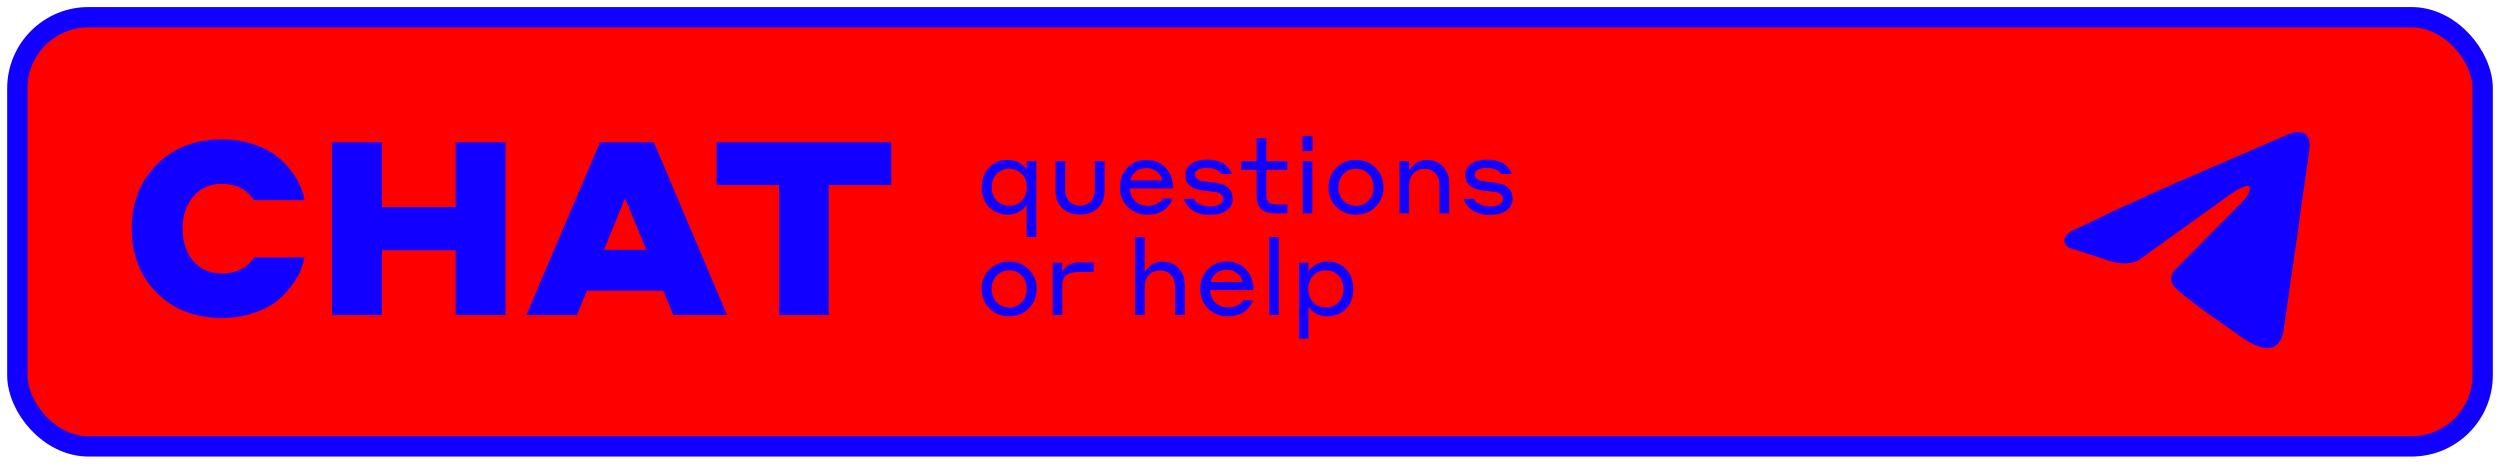
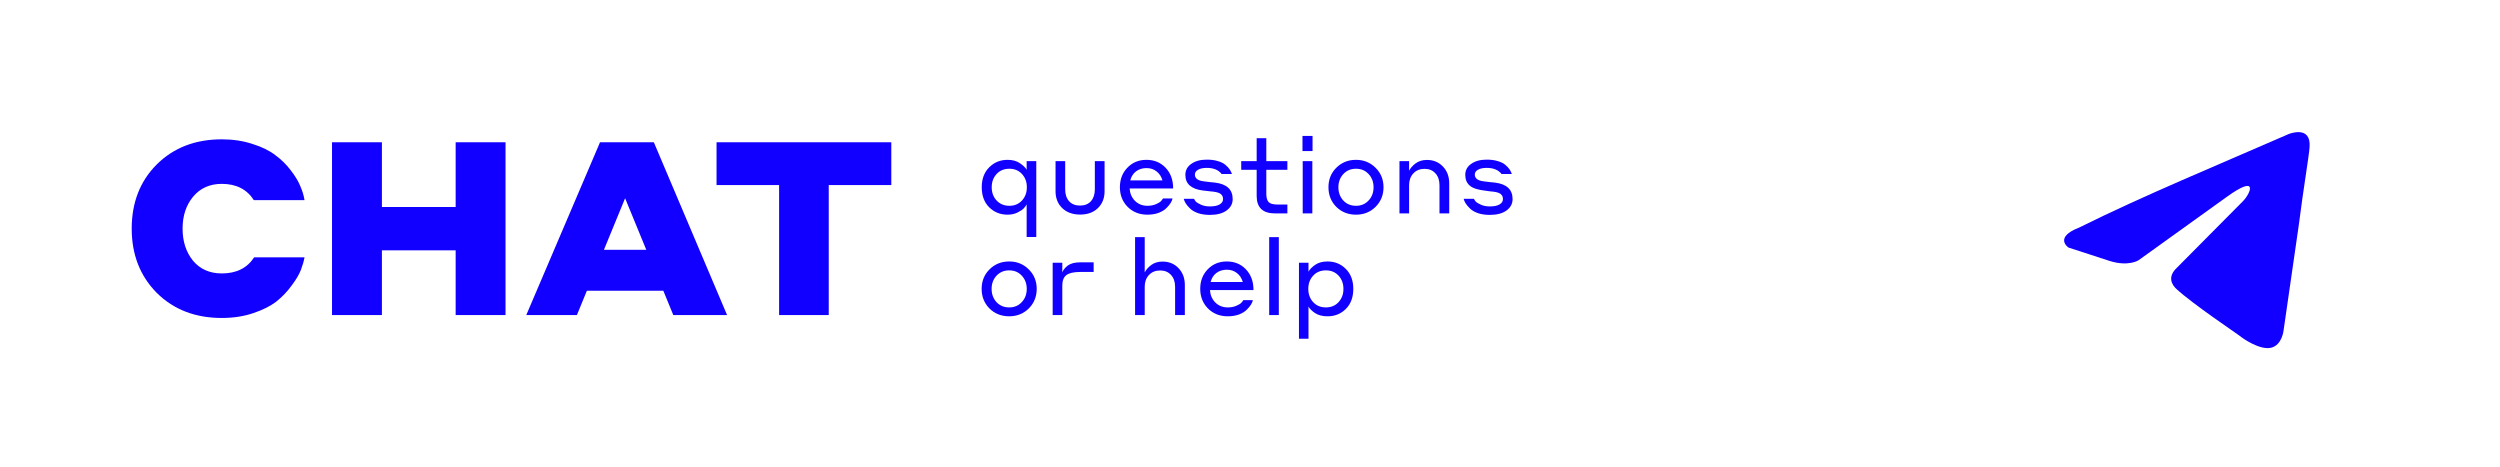
<svg xmlns="http://www.w3.org/2000/svg" width="123" height="23" viewBox="0 0 123 23" fill="none">
  <g clip-path="url(#clip0_266_894)">
-     <rect x="0.853" y="0.847" width="121.294" height="21.115" rx="3.5" fill="#FF0000" stroke="#1100FF" />
    <path d="M10.911 15.644C9.61 15.644 8.544 15.233 7.714 14.41C6.892 13.58 6.48 12.527 6.48 11.249C6.48 9.964 6.892 8.91 7.714 8.088C8.544 7.266 9.61 6.855 10.911 6.855C11.462 6.855 11.964 6.931 12.419 7.082C12.883 7.226 13.258 7.41 13.545 7.633C13.841 7.849 14.096 8.1 14.311 8.387C14.527 8.667 14.683 8.926 14.778 9.166C14.882 9.405 14.95 9.633 14.982 9.848H12.491C12.148 9.313 11.621 9.046 10.911 9.046C10.32 9.046 9.849 9.258 9.498 9.681C9.155 10.096 8.983 10.619 8.983 11.249C8.983 11.88 9.155 12.407 9.498 12.83C9.849 13.245 10.32 13.453 10.911 13.453C11.629 13.453 12.16 13.189 12.503 12.662H14.982C14.95 12.846 14.89 13.053 14.802 13.285C14.715 13.508 14.563 13.764 14.347 14.051C14.14 14.338 13.892 14.598 13.605 14.829C13.318 15.053 12.938 15.245 12.467 15.404C11.996 15.564 11.478 15.644 10.911 15.644ZM16.335 15.5V6.998H18.79V10.184H22.418V6.998H24.872V15.5H22.418V12.315H18.79V15.5H16.335ZM33.126 15.5L32.635 14.303H28.875L28.384 15.5H25.893L29.522 6.998H32.168L35.772 15.5H33.126ZM29.713 12.291H31.797L30.755 9.753L29.713 12.291ZM38.332 15.5V9.106H35.254V6.998H43.852V9.106H40.774V15.5H38.332Z" fill="#1100FF" />
    <path d="M112.606 6.594C112.606 6.594 113.723 6.134 113.63 7.251C113.599 7.711 113.32 9.321 113.102 11.062L112.357 16.221C112.357 16.221 112.295 16.977 111.737 17.108C111.178 17.239 110.34 16.648 110.184 16.517C110.06 16.418 107.856 14.939 107.08 14.217C106.863 14.019 106.614 13.625 107.111 13.165L110.371 9.88C110.743 9.485 111.116 8.565 109.563 9.682L105.217 12.804C105.217 12.804 104.721 13.132 103.789 12.837L101.771 12.18C101.771 12.18 101.026 11.687 102.299 11.194C105.404 9.649 109.222 8.072 112.606 6.594Z" fill="#1100FF" />
-     <path d="M50.511 10.057C50.48 10.116 50.433 10.181 50.37 10.25C50.308 10.316 50.204 10.385 50.058 10.458C49.912 10.528 49.75 10.562 49.573 10.562C49.215 10.562 48.913 10.441 48.667 10.198C48.424 9.955 48.302 9.627 48.302 9.213C48.302 8.803 48.424 8.477 48.667 8.234C48.913 7.987 49.215 7.864 49.573 7.864C49.823 7.864 50.028 7.921 50.188 8.036C50.351 8.147 50.459 8.253 50.511 8.354V7.927H50.985V11.662H50.511V10.057ZM50.282 9.864C50.441 9.691 50.521 9.474 50.521 9.213C50.521 8.953 50.441 8.736 50.282 8.562C50.122 8.388 49.915 8.302 49.662 8.302C49.401 8.302 49.191 8.388 49.032 8.562C48.872 8.736 48.792 8.953 48.792 9.213C48.792 9.474 48.872 9.691 49.032 9.864C49.195 10.038 49.405 10.125 49.662 10.125C49.915 10.125 50.122 10.038 50.282 9.864ZM54.017 10.239C53.798 10.451 53.506 10.557 53.142 10.557C52.777 10.557 52.483 10.451 52.261 10.239C52.042 10.024 51.933 9.748 51.933 9.411V7.927H52.407V9.323C52.407 9.562 52.471 9.755 52.6 9.901C52.728 10.043 52.907 10.114 53.136 10.114C53.366 10.114 53.544 10.043 53.673 9.901C53.801 9.755 53.866 9.562 53.866 9.323V7.927H54.345V9.411C54.345 9.748 54.236 10.024 54.017 10.239ZM56.406 7.864C56.788 7.864 57.102 7.994 57.349 8.255C57.596 8.515 57.719 8.854 57.719 9.271H55.578C55.592 9.514 55.679 9.717 55.838 9.88C56.002 10.043 56.206 10.125 56.453 10.125C56.609 10.125 56.748 10.099 56.87 10.047C56.991 9.995 57.073 9.946 57.115 9.901C57.16 9.856 57.194 9.811 57.219 9.765H57.688C57.677 9.831 57.646 9.906 57.594 9.989C57.545 10.069 57.474 10.154 57.38 10.245C57.29 10.335 57.163 10.411 57 10.474C56.837 10.533 56.654 10.562 56.453 10.562C56.061 10.562 55.736 10.434 55.479 10.177C55.225 9.917 55.099 9.595 55.099 9.213C55.099 8.824 55.222 8.503 55.468 8.25C55.715 7.993 56.028 7.864 56.406 7.864ZM56.406 8.27C56.205 8.27 56.033 8.324 55.891 8.432C55.752 8.54 55.658 8.687 55.609 8.875H57.193C57.137 8.684 57.04 8.536 56.901 8.432C56.766 8.324 56.601 8.27 56.406 8.27ZM59.716 9.432C59.671 9.425 59.589 9.416 59.471 9.406C59.353 9.392 59.25 9.38 59.163 9.37C58.903 9.338 58.696 9.26 58.544 9.135C58.394 9.007 58.32 8.83 58.32 8.604C58.32 8.378 58.417 8.197 58.611 8.062C58.806 7.923 59.061 7.854 59.377 7.854C59.582 7.854 59.763 7.878 59.919 7.927C60.079 7.972 60.204 8.034 60.294 8.114C60.384 8.191 60.454 8.265 60.502 8.338C60.551 8.411 60.587 8.486 60.612 8.562H60.106C59.95 8.361 59.707 8.26 59.377 8.26C59.19 8.26 59.044 8.291 58.94 8.354C58.839 8.413 58.788 8.491 58.788 8.588C58.788 8.776 58.934 8.887 59.226 8.922C59.302 8.932 59.4 8.944 59.518 8.958C59.639 8.968 59.726 8.977 59.778 8.984C60.358 9.054 60.648 9.324 60.648 9.797C60.648 10.023 60.549 10.208 60.351 10.354C60.153 10.5 59.877 10.573 59.523 10.573C59.311 10.573 59.12 10.545 58.95 10.49C58.783 10.431 58.653 10.356 58.559 10.266C58.465 10.175 58.392 10.09 58.34 10.01C58.288 9.927 58.255 9.851 58.242 9.781H58.747C58.764 9.823 58.794 9.868 58.835 9.917C58.88 9.965 58.966 10.017 59.091 10.073C59.216 10.128 59.36 10.156 59.523 10.156C59.735 10.156 59.896 10.123 60.007 10.057C60.119 9.991 60.174 9.904 60.174 9.797C60.174 9.693 60.139 9.611 60.07 9.552C60.001 9.493 59.882 9.453 59.716 9.432ZM61.828 9.64V8.354H61.068V7.927H61.828V6.801H62.302V7.927H63.339V8.354H62.302V9.531C62.302 9.722 62.341 9.859 62.417 9.943C62.497 10.023 62.636 10.062 62.834 10.062H63.339V10.5H62.73C62.129 10.5 61.828 10.213 61.828 9.64ZM64.082 7.432V6.687H64.577V7.432H64.082ZM64.093 10.5V7.927H64.567V10.5H64.093ZM66.714 7.864C67.096 7.864 67.417 7.994 67.678 8.255C67.938 8.512 68.069 8.831 68.069 9.213C68.069 9.595 67.938 9.917 67.678 10.177C67.417 10.434 67.096 10.562 66.714 10.562C66.329 10.562 66.006 10.434 65.745 10.177C65.488 9.917 65.36 9.595 65.36 9.213C65.36 8.831 65.488 8.512 65.745 8.255C66.006 7.994 66.329 7.864 66.714 7.864ZM66.089 9.864C66.252 10.038 66.461 10.125 66.714 10.125C66.968 10.125 67.174 10.038 67.334 9.864C67.497 9.691 67.579 9.474 67.579 9.213C67.579 8.953 67.497 8.736 67.334 8.562C67.174 8.388 66.968 8.302 66.714 8.302C66.461 8.302 66.252 8.39 66.089 8.567C65.929 8.741 65.849 8.956 65.849 9.213C65.849 9.47 65.929 9.687 66.089 9.864ZM68.854 10.5V7.927H69.328V8.401C69.394 8.269 69.502 8.147 69.651 8.036C69.804 7.925 69.988 7.869 70.203 7.869C70.526 7.869 70.79 7.979 70.995 8.197C71.2 8.413 71.302 8.687 71.302 9.021V10.5H70.823V9.109C70.823 8.866 70.755 8.672 70.62 8.526C70.488 8.38 70.311 8.307 70.089 8.307C69.859 8.307 69.675 8.382 69.537 8.531C69.398 8.68 69.328 8.873 69.328 9.109V10.5H68.854ZM73.487 9.432C73.442 9.425 73.36 9.416 73.242 9.406C73.124 9.392 73.022 9.38 72.935 9.37C72.674 9.338 72.468 9.26 72.315 9.135C72.165 9.007 72.091 8.83 72.091 8.604C72.091 8.378 72.188 8.197 72.383 8.062C72.577 7.923 72.832 7.854 73.148 7.854C73.353 7.854 73.534 7.878 73.69 7.927C73.85 7.972 73.975 8.034 74.065 8.114C74.156 8.191 74.225 8.265 74.274 8.338C74.322 8.411 74.359 8.486 74.383 8.562H73.878C73.721 8.361 73.478 8.26 73.148 8.26C72.961 8.26 72.815 8.291 72.711 8.354C72.61 8.413 72.56 8.491 72.56 8.588C72.56 8.776 72.706 8.887 72.997 8.922C73.074 8.932 73.171 8.944 73.289 8.958C73.411 8.968 73.497 8.977 73.549 8.984C74.129 9.054 74.419 9.324 74.419 9.797C74.419 10.023 74.32 10.208 74.123 10.354C73.925 10.5 73.648 10.573 73.294 10.573C73.082 10.573 72.891 10.545 72.721 10.49C72.555 10.431 72.424 10.356 72.331 10.266C72.237 10.175 72.164 10.09 72.112 10.01C72.06 9.927 72.027 9.851 72.013 9.781H72.518C72.535 9.823 72.565 9.868 72.607 9.917C72.652 9.965 72.737 10.017 72.862 10.073C72.987 10.128 73.131 10.156 73.294 10.156C73.506 10.156 73.668 10.123 73.779 10.057C73.89 9.991 73.945 9.904 73.945 9.797C73.945 9.693 73.911 9.611 73.841 9.552C73.772 9.493 73.654 9.453 73.487 9.432ZM49.651 12.864C50.033 12.864 50.355 12.994 50.615 13.255C50.876 13.512 51.006 13.831 51.006 14.213C51.006 14.595 50.876 14.916 50.615 15.177C50.355 15.434 50.033 15.562 49.651 15.562C49.266 15.562 48.943 15.434 48.682 15.177C48.425 14.916 48.297 14.595 48.297 14.213C48.297 13.831 48.425 13.512 48.682 13.255C48.943 12.994 49.266 12.864 49.651 12.864ZM49.026 14.864C49.19 15.038 49.398 15.125 49.651 15.125C49.905 15.125 50.111 15.038 50.271 14.864C50.434 14.691 50.516 14.474 50.516 14.213C50.516 13.953 50.434 13.736 50.271 13.562C50.111 13.389 49.905 13.302 49.651 13.302C49.398 13.302 49.19 13.39 49.026 13.567C48.867 13.741 48.787 13.956 48.787 14.213C48.787 14.47 48.867 14.687 49.026 14.864ZM52.265 14.047V15.5H51.791V12.927H52.265V13.401C52.314 13.272 52.408 13.158 52.547 13.057C52.689 12.956 52.894 12.906 53.161 12.906H53.807V13.38H53.151C52.828 13.38 52.599 13.432 52.463 13.536C52.331 13.64 52.265 13.81 52.265 14.047ZM55.846 15.5V11.666H56.32V13.401C56.386 13.269 56.494 13.147 56.643 13.036C56.796 12.925 56.98 12.869 57.195 12.869C57.518 12.869 57.782 12.979 57.987 13.197C58.192 13.413 58.294 13.687 58.294 14.021V15.5H57.815V14.109C57.815 13.866 57.747 13.671 57.612 13.526C57.48 13.38 57.303 13.307 57.081 13.307C56.851 13.307 56.667 13.382 56.528 13.531C56.389 13.68 56.32 13.873 56.32 14.109V15.5H55.846ZM60.359 12.864C60.741 12.864 61.055 12.994 61.302 13.255C61.548 13.515 61.672 13.854 61.672 14.271H59.531C59.545 14.514 59.631 14.717 59.791 14.88C59.954 15.043 60.159 15.125 60.406 15.125C60.562 15.125 60.701 15.099 60.823 15.047C60.944 14.995 61.026 14.946 61.068 14.901C61.113 14.856 61.147 14.811 61.172 14.765H61.641C61.63 14.832 61.599 14.906 61.547 14.989C61.498 15.069 61.427 15.154 61.333 15.245C61.243 15.335 61.116 15.411 60.953 15.474C60.79 15.533 60.607 15.562 60.406 15.562C60.013 15.562 59.689 15.434 59.432 15.177C59.178 14.916 59.051 14.595 59.051 14.213C59.051 13.824 59.175 13.503 59.421 13.249C59.668 12.993 59.98 12.864 60.359 12.864ZM60.359 13.27C60.158 13.27 59.986 13.324 59.843 13.432C59.704 13.54 59.611 13.687 59.562 13.875H61.146C61.09 13.684 60.993 13.536 60.854 13.432C60.718 13.324 60.553 13.27 60.359 13.27ZM62.444 15.5V11.666H62.918V15.5H62.444ZM64.378 15.083V16.667H63.909V12.927H64.378V13.369C64.43 13.262 64.536 13.151 64.696 13.036C64.859 12.921 65.066 12.864 65.316 12.864C65.674 12.864 65.974 12.987 66.217 13.234C66.46 13.477 66.582 13.803 66.582 14.213C66.582 14.627 66.46 14.955 66.217 15.198C65.974 15.441 65.674 15.562 65.316 15.562C65.066 15.562 64.859 15.509 64.696 15.401C64.536 15.29 64.43 15.184 64.378 15.083ZM64.607 13.562C64.448 13.736 64.368 13.953 64.368 14.213C64.368 14.474 64.448 14.691 64.607 14.864C64.767 15.038 64.975 15.125 65.232 15.125C65.489 15.125 65.698 15.038 65.858 14.864C66.017 14.691 66.097 14.474 66.097 14.213C66.097 13.953 66.017 13.736 65.858 13.562C65.698 13.389 65.489 13.302 65.232 13.302C64.975 13.302 64.767 13.389 64.607 13.562Z" fill="#1100FF" />
+     <path d="M50.511 10.057C50.48 10.116 50.433 10.181 50.37 10.25C50.308 10.316 50.204 10.385 50.058 10.458C49.912 10.528 49.75 10.562 49.573 10.562C49.215 10.562 48.913 10.441 48.667 10.198C48.424 9.955 48.302 9.627 48.302 9.213C48.302 8.803 48.424 8.477 48.667 8.234C48.913 7.987 49.215 7.864 49.573 7.864C49.823 7.864 50.028 7.921 50.188 8.036C50.351 8.147 50.459 8.253 50.511 8.354V7.927H50.985V11.662H50.511V10.057ZM50.282 9.864C50.441 9.691 50.521 9.474 50.521 9.213C50.521 8.953 50.441 8.736 50.282 8.562C50.122 8.388 49.915 8.302 49.662 8.302C49.401 8.302 49.191 8.388 49.032 8.562C48.872 8.736 48.792 8.953 48.792 9.213C48.792 9.474 48.872 9.691 49.032 9.864C49.195 10.038 49.405 10.125 49.662 10.125C49.915 10.125 50.122 10.038 50.282 9.864ZM54.017 10.239C53.798 10.451 53.506 10.557 53.142 10.557C52.777 10.557 52.483 10.451 52.261 10.239C52.042 10.024 51.933 9.748 51.933 9.411V7.927H52.407V9.323C52.407 9.562 52.471 9.755 52.6 9.901C52.728 10.043 52.907 10.114 53.136 10.114C53.366 10.114 53.544 10.043 53.673 9.901C53.801 9.755 53.866 9.562 53.866 9.323V7.927H54.345V9.411C54.345 9.748 54.236 10.024 54.017 10.239ZM56.406 7.864C56.788 7.864 57.102 7.994 57.349 8.255C57.596 8.515 57.719 8.854 57.719 9.271H55.578C55.592 9.514 55.679 9.717 55.838 9.88C56.002 10.043 56.206 10.125 56.453 10.125C56.609 10.125 56.748 10.099 56.87 10.047C56.991 9.995 57.073 9.946 57.115 9.901C57.16 9.856 57.194 9.811 57.219 9.765H57.688C57.677 9.831 57.646 9.906 57.594 9.989C57.545 10.069 57.474 10.154 57.38 10.245C57.29 10.335 57.163 10.411 57 10.474C56.837 10.533 56.654 10.562 56.453 10.562C56.061 10.562 55.736 10.434 55.479 10.177C55.225 9.917 55.099 9.595 55.099 9.213C55.099 8.824 55.222 8.503 55.468 8.25C55.715 7.993 56.028 7.864 56.406 7.864ZM56.406 8.27C56.205 8.27 56.033 8.324 55.891 8.432C55.752 8.54 55.658 8.687 55.609 8.875H57.193C57.137 8.684 57.04 8.536 56.901 8.432C56.766 8.324 56.601 8.27 56.406 8.27ZM59.716 9.432C59.671 9.425 59.589 9.416 59.471 9.406C59.353 9.392 59.25 9.38 59.163 9.37C58.903 9.338 58.696 9.26 58.544 9.135C58.394 9.007 58.32 8.83 58.32 8.604C58.32 8.378 58.417 8.197 58.611 8.062C58.806 7.923 59.061 7.854 59.377 7.854C59.582 7.854 59.763 7.878 59.919 7.927C60.079 7.972 60.204 8.034 60.294 8.114C60.384 8.191 60.454 8.265 60.502 8.338C60.551 8.411 60.587 8.486 60.612 8.562H60.106C59.95 8.361 59.707 8.26 59.377 8.26C59.19 8.26 59.044 8.291 58.94 8.354C58.839 8.413 58.788 8.491 58.788 8.588C58.788 8.776 58.934 8.887 59.226 8.922C59.302 8.932 59.4 8.944 59.518 8.958C59.639 8.968 59.726 8.977 59.778 8.984C60.358 9.054 60.648 9.324 60.648 9.797C60.648 10.023 60.549 10.208 60.351 10.354C60.153 10.5 59.877 10.573 59.523 10.573C59.311 10.573 59.12 10.545 58.95 10.49C58.783 10.431 58.653 10.356 58.559 10.266C58.465 10.175 58.392 10.09 58.34 10.01C58.288 9.927 58.255 9.851 58.242 9.781H58.747C58.764 9.823 58.794 9.868 58.835 9.917C58.88 9.965 58.966 10.017 59.091 10.073C59.216 10.128 59.36 10.156 59.523 10.156C59.735 10.156 59.896 10.123 60.007 10.057C60.119 9.991 60.174 9.904 60.174 9.797C60.174 9.693 60.139 9.611 60.07 9.552C60.001 9.493 59.882 9.453 59.716 9.432ZM61.828 9.64V8.354H61.068V7.927H61.828V6.801H62.302V7.927H63.339V8.354H62.302V9.531C62.302 9.722 62.341 9.859 62.417 9.943C62.497 10.023 62.636 10.062 62.834 10.062H63.339V10.5H62.73C62.129 10.5 61.828 10.213 61.828 9.64ZM64.082 7.432V6.687H64.577V7.432H64.082ZM64.093 10.5V7.927H64.567V10.5H64.093ZM66.714 7.864C67.096 7.864 67.417 7.994 67.678 8.255C67.938 8.512 68.069 8.831 68.069 9.213C68.069 9.595 67.938 9.917 67.678 10.177C67.417 10.434 67.096 10.562 66.714 10.562C66.329 10.562 66.006 10.434 65.745 10.177C65.488 9.917 65.36 9.595 65.36 9.213C65.36 8.831 65.488 8.512 65.745 8.255C66.006 7.994 66.329 7.864 66.714 7.864ZM66.089 9.864C66.252 10.038 66.461 10.125 66.714 10.125C66.968 10.125 67.174 10.038 67.334 9.864C67.497 9.691 67.579 9.474 67.579 9.213C67.579 8.953 67.497 8.736 67.334 8.562C67.174 8.388 66.968 8.302 66.714 8.302C66.461 8.302 66.252 8.39 66.089 8.567C65.929 8.741 65.849 8.956 65.849 9.213C65.849 9.47 65.929 9.687 66.089 9.864ZM68.854 10.5V7.927H69.328V8.401C69.394 8.269 69.502 8.147 69.651 8.036C69.804 7.925 69.988 7.869 70.203 7.869C70.526 7.869 70.79 7.979 70.995 8.197C71.2 8.413 71.302 8.687 71.302 9.021V10.5H70.823V9.109C70.823 8.866 70.755 8.672 70.62 8.526C70.488 8.38 70.311 8.307 70.089 8.307C69.859 8.307 69.675 8.382 69.537 8.531C69.398 8.68 69.328 8.873 69.328 9.109V10.5H68.854ZM73.487 9.432C73.442 9.425 73.36 9.416 73.242 9.406C72.674 9.338 72.468 9.26 72.315 9.135C72.165 9.007 72.091 8.83 72.091 8.604C72.091 8.378 72.188 8.197 72.383 8.062C72.577 7.923 72.832 7.854 73.148 7.854C73.353 7.854 73.534 7.878 73.69 7.927C73.85 7.972 73.975 8.034 74.065 8.114C74.156 8.191 74.225 8.265 74.274 8.338C74.322 8.411 74.359 8.486 74.383 8.562H73.878C73.721 8.361 73.478 8.26 73.148 8.26C72.961 8.26 72.815 8.291 72.711 8.354C72.61 8.413 72.56 8.491 72.56 8.588C72.56 8.776 72.706 8.887 72.997 8.922C73.074 8.932 73.171 8.944 73.289 8.958C73.411 8.968 73.497 8.977 73.549 8.984C74.129 9.054 74.419 9.324 74.419 9.797C74.419 10.023 74.32 10.208 74.123 10.354C73.925 10.5 73.648 10.573 73.294 10.573C73.082 10.573 72.891 10.545 72.721 10.49C72.555 10.431 72.424 10.356 72.331 10.266C72.237 10.175 72.164 10.09 72.112 10.01C72.06 9.927 72.027 9.851 72.013 9.781H72.518C72.535 9.823 72.565 9.868 72.607 9.917C72.652 9.965 72.737 10.017 72.862 10.073C72.987 10.128 73.131 10.156 73.294 10.156C73.506 10.156 73.668 10.123 73.779 10.057C73.89 9.991 73.945 9.904 73.945 9.797C73.945 9.693 73.911 9.611 73.841 9.552C73.772 9.493 73.654 9.453 73.487 9.432ZM49.651 12.864C50.033 12.864 50.355 12.994 50.615 13.255C50.876 13.512 51.006 13.831 51.006 14.213C51.006 14.595 50.876 14.916 50.615 15.177C50.355 15.434 50.033 15.562 49.651 15.562C49.266 15.562 48.943 15.434 48.682 15.177C48.425 14.916 48.297 14.595 48.297 14.213C48.297 13.831 48.425 13.512 48.682 13.255C48.943 12.994 49.266 12.864 49.651 12.864ZM49.026 14.864C49.19 15.038 49.398 15.125 49.651 15.125C49.905 15.125 50.111 15.038 50.271 14.864C50.434 14.691 50.516 14.474 50.516 14.213C50.516 13.953 50.434 13.736 50.271 13.562C50.111 13.389 49.905 13.302 49.651 13.302C49.398 13.302 49.19 13.39 49.026 13.567C48.867 13.741 48.787 13.956 48.787 14.213C48.787 14.47 48.867 14.687 49.026 14.864ZM52.265 14.047V15.5H51.791V12.927H52.265V13.401C52.314 13.272 52.408 13.158 52.547 13.057C52.689 12.956 52.894 12.906 53.161 12.906H53.807V13.38H53.151C52.828 13.38 52.599 13.432 52.463 13.536C52.331 13.64 52.265 13.81 52.265 14.047ZM55.846 15.5V11.666H56.32V13.401C56.386 13.269 56.494 13.147 56.643 13.036C56.796 12.925 56.98 12.869 57.195 12.869C57.518 12.869 57.782 12.979 57.987 13.197C58.192 13.413 58.294 13.687 58.294 14.021V15.5H57.815V14.109C57.815 13.866 57.747 13.671 57.612 13.526C57.48 13.38 57.303 13.307 57.081 13.307C56.851 13.307 56.667 13.382 56.528 13.531C56.389 13.68 56.32 13.873 56.32 14.109V15.5H55.846ZM60.359 12.864C60.741 12.864 61.055 12.994 61.302 13.255C61.548 13.515 61.672 13.854 61.672 14.271H59.531C59.545 14.514 59.631 14.717 59.791 14.88C59.954 15.043 60.159 15.125 60.406 15.125C60.562 15.125 60.701 15.099 60.823 15.047C60.944 14.995 61.026 14.946 61.068 14.901C61.113 14.856 61.147 14.811 61.172 14.765H61.641C61.63 14.832 61.599 14.906 61.547 14.989C61.498 15.069 61.427 15.154 61.333 15.245C61.243 15.335 61.116 15.411 60.953 15.474C60.79 15.533 60.607 15.562 60.406 15.562C60.013 15.562 59.689 15.434 59.432 15.177C59.178 14.916 59.051 14.595 59.051 14.213C59.051 13.824 59.175 13.503 59.421 13.249C59.668 12.993 59.98 12.864 60.359 12.864ZM60.359 13.27C60.158 13.27 59.986 13.324 59.843 13.432C59.704 13.54 59.611 13.687 59.562 13.875H61.146C61.09 13.684 60.993 13.536 60.854 13.432C60.718 13.324 60.553 13.27 60.359 13.27ZM62.444 15.5V11.666H62.918V15.5H62.444ZM64.378 15.083V16.667H63.909V12.927H64.378V13.369C64.43 13.262 64.536 13.151 64.696 13.036C64.859 12.921 65.066 12.864 65.316 12.864C65.674 12.864 65.974 12.987 66.217 13.234C66.46 13.477 66.582 13.803 66.582 14.213C66.582 14.627 66.46 14.955 66.217 15.198C65.974 15.441 65.674 15.562 65.316 15.562C65.066 15.562 64.859 15.509 64.696 15.401C64.536 15.29 64.43 15.184 64.378 15.083ZM64.607 13.562C64.448 13.736 64.368 13.953 64.368 14.213C64.368 14.474 64.448 14.691 64.607 14.864C64.767 15.038 64.975 15.125 65.232 15.125C65.489 15.125 65.698 15.038 65.858 14.864C66.017 14.691 66.097 14.474 66.097 14.213C66.097 13.953 66.017 13.736 65.858 13.562C65.698 13.389 65.489 13.302 65.232 13.302C64.975 13.302 64.767 13.389 64.607 13.562Z" fill="#1100FF" />
  </g>
  <defs>
    <clipPath id="clip0_266_894">
      <path d="M0 0H120C121.657 0 123 1.343 123 3V20C123 21.657 121.657 23 120 23H0V0Z" fill="white" />
    </clipPath>
  </defs>
</svg>